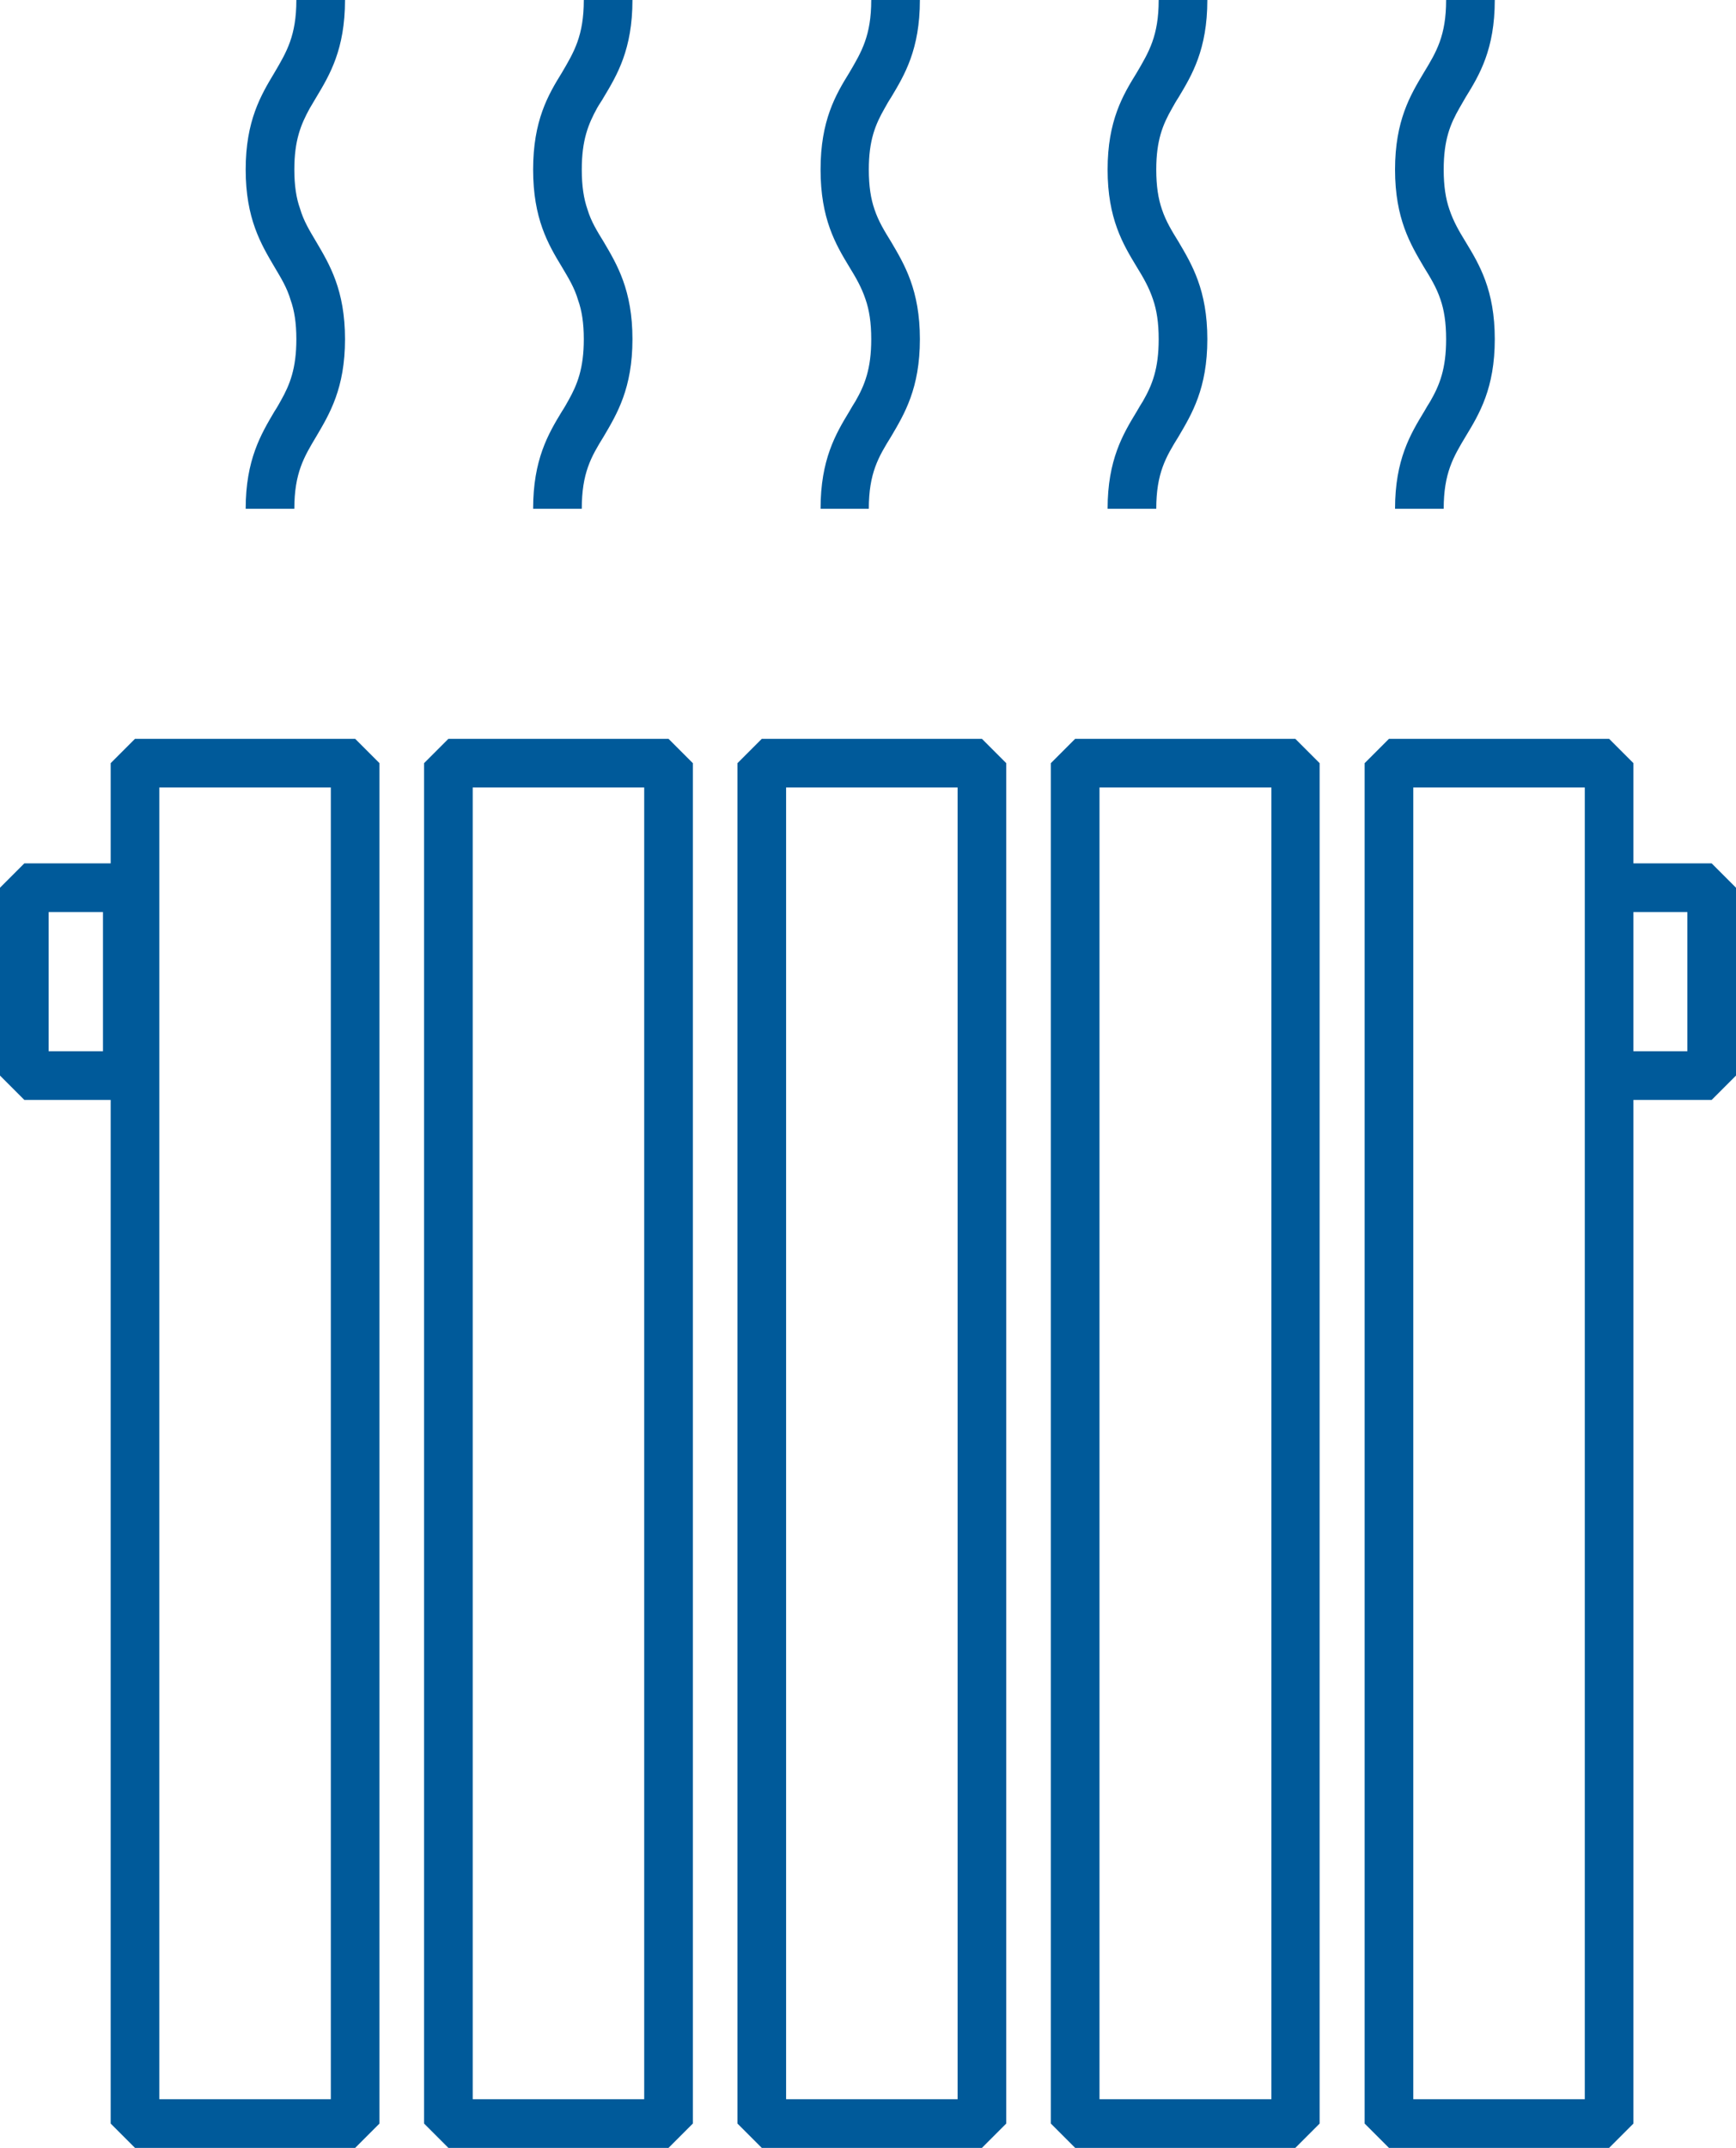
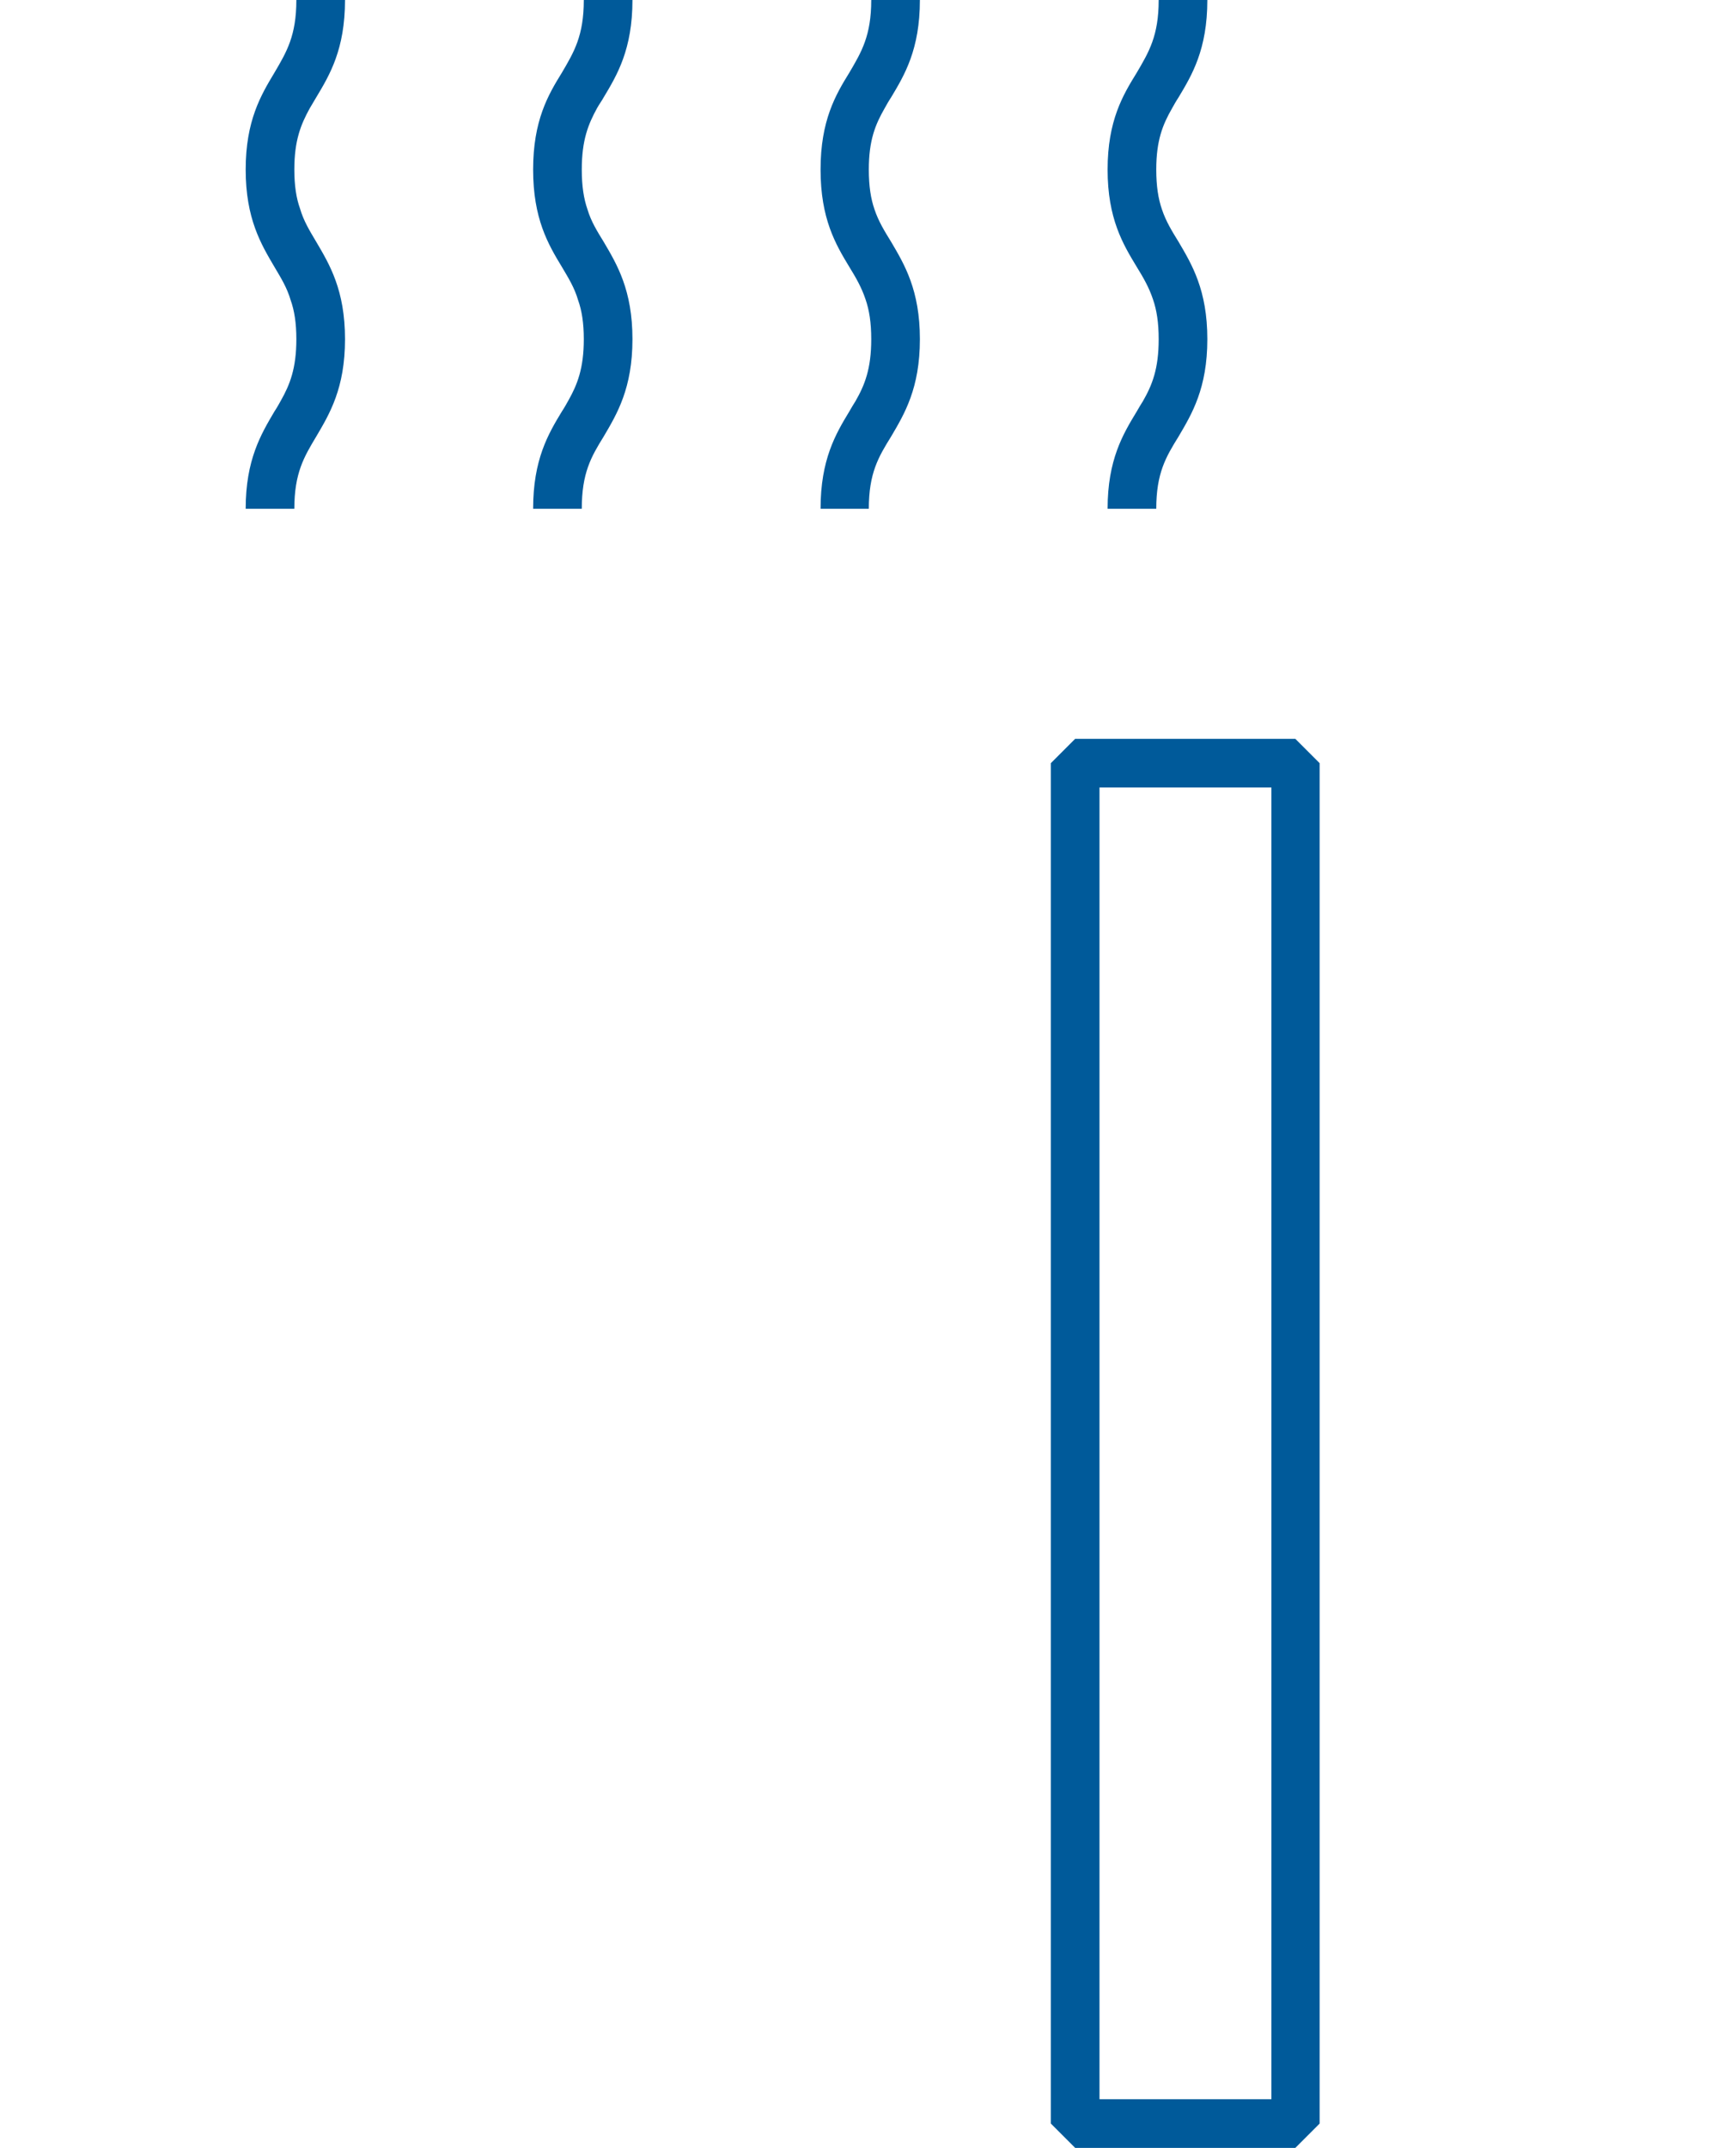
<svg xmlns="http://www.w3.org/2000/svg" id="Icons" viewBox="0 0 42.82 52.94">
  <defs>
    <style>.cls-1{fill:#005a9a;}</style>
  </defs>
  <path class="cls-1" d="M26.52,18.21l-.6,.6V52.34l.6,.6h5.43l.6-.6V18.81l-.6-.6h-5.43Zm4.84,33.53h-4.24V19.41h4.24V51.74Z" />
-   <path class="cls-1" d="M3.33,18.21l-.6,.6v2.47H.6l-.6,.6v4.63l.6,.6H2.73v25.23l.6,.6h5.43l.6-.6V18.81l-.6-.6H3.33Zm4.83,33.53H3.93V19.41h4.23V51.74ZM2.54,25.91H1.2v-3.43h1.34v3.43Z" />
-   <path class="cls-1" d="M11.06,18.21l-.6,.6V52.34l.6,.6h5.43l.6-.6V18.81l-.6-.6h-5.43Zm4.83,33.53h-4.23V19.41h4.23V51.74Z" />
-   <path class="cls-1" d="M18.79,18.21l-.6,.6V52.34l.6,.6h5.43l.6-.6V18.81l-.6-.6h-5.43Zm4.83,33.53h-4.23V19.41h4.23V51.74Z" />
-   <path class="cls-1" d="M42.22,21.28h-1.93v-2.47l-.6-.6h-5.43l-.6,.6V52.34l.6,.6h5.43l.6-.6V27.11h1.93l.6-.6v-4.63l-.6-.6Zm-.6,4.63h-1.33v-3.43h1.33v3.43Zm-2.53,.6v25.23h-4.23V19.41h4.23v7.1Z" />
  <path class="cls-1" d="M13.86,10.14c-.34,.56-.71,1.19-.71,2.4h1.2c0-.88,.23-1.28,.54-1.78,.33-.56,.71-1.19,.71-2.4s-.38-1.84-.71-2.4c-.16-.26-.31-.5-.4-.8-.09-.26-.14-.57-.14-.98,0-.73,.16-1.12,.38-1.52,.05-.09,.11-.17,.16-.26,.33-.55,.71-1.18,.71-2.4h-1.2c0,.88-.24,1.28-.54,1.79-.34,.55-.71,1.18-.71,2.39s.37,1.84,.71,2.4c.16,.27,.31,.51,.4,.82,.09,.25,.14,.56,.14,.96,0,.72-.16,1.12-.38,1.51-.05,.09-.1,.18-.16,.27Z" />
  <path class="cls-1" d="M6.77,10.14c-.33,.56-.71,1.19-.71,2.4h1.2c0-.88,.24-1.28,.54-1.78,.33-.56,.71-1.19,.71-2.4s-.38-1.84-.71-2.4c-.16-.27-.31-.51-.4-.82-.09-.25-.14-.56-.14-.96,0-.72,.16-1.11,.38-1.51,.05-.09,.11-.18,.16-.27,.33-.55,.71-1.18,.71-2.4h-1.2c0,.88-.24,1.28-.54,1.79-.33,.55-.71,1.18-.71,2.39s.38,1.84,.71,2.4c.16,.27,.31,.51,.4,.82,.09,.25,.14,.56,.14,.96,0,.72-.16,1.12-.38,1.51-.05,.09-.1,.18-.16,.27Z" />
  <path class="cls-1" d="M20.95,10.14c-.34,.56-.71,1.19-.71,2.4h1.19c0-.88,.24-1.28,.55-1.78,.33-.56,.71-1.19,.71-2.4s-.38-1.84-.71-2.4c-.16-.26-.31-.5-.41-.8-.09-.26-.14-.57-.14-.98,0-.72,.16-1.11,.39-1.51,.05-.09,.1-.18,.16-.27,.33-.55,.71-1.18,.71-2.4h-1.2c0,.88-.24,1.28-.54,1.79-.34,.55-.71,1.18-.71,2.39s.37,1.84,.71,2.4c.16,.26,.3,.5,.4,.8,.09,.26,.14,.57,.14,.98,0,.73-.16,1.13-.39,1.53-.05,.08-.1,.16-.15,.25Z" />
  <path class="cls-1" d="M28.04,10.14c-.34,.56-.72,1.19-.72,2.4h1.2c0-.88,.24-1.28,.55-1.78,.33-.56,.71-1.19,.71-2.4s-.38-1.84-.71-2.4c-.16-.26-.31-.5-.41-.8-.09-.26-.14-.57-.14-.98,0-.72,.16-1.11,.39-1.51,.05-.09,.1-.18,.16-.27,.33-.55,.71-1.18,.71-2.4h-1.2c0,.88-.24,1.28-.54,1.79-.34,.55-.72,1.18-.72,2.39s.38,1.84,.72,2.4c.16,.26,.3,.5,.4,.8,.09,.26,.14,.57,.14,.98,0,.73-.16,1.13-.39,1.53-.05,.08-.1,.16-.15,.25Z" />
-   <path class="cls-1" d="M35.13,10.14c-.34,.56-.72,1.19-.72,2.4h1.2c0-.88,.24-1.28,.54-1.78,.34-.56,.72-1.19,.72-2.4s-.38-1.84-.72-2.4c-.16-.26-.3-.5-.4-.8-.09-.26-.14-.57-.14-.98,0-.73,.16-1.12,.39-1.52,.05-.09,.1-.17,.15-.26,.34-.55,.72-1.18,.72-2.4h-1.2c0,.88-.24,1.28-.55,1.79-.33,.55-.71,1.18-.71,2.39s.38,1.84,.71,2.4c.16,.26,.31,.5,.41,.8,.09,.26,.14,.57,.14,.98,0,.73-.16,1.13-.39,1.53-.05,.08-.1,.16-.15,.25Z" />
</svg>